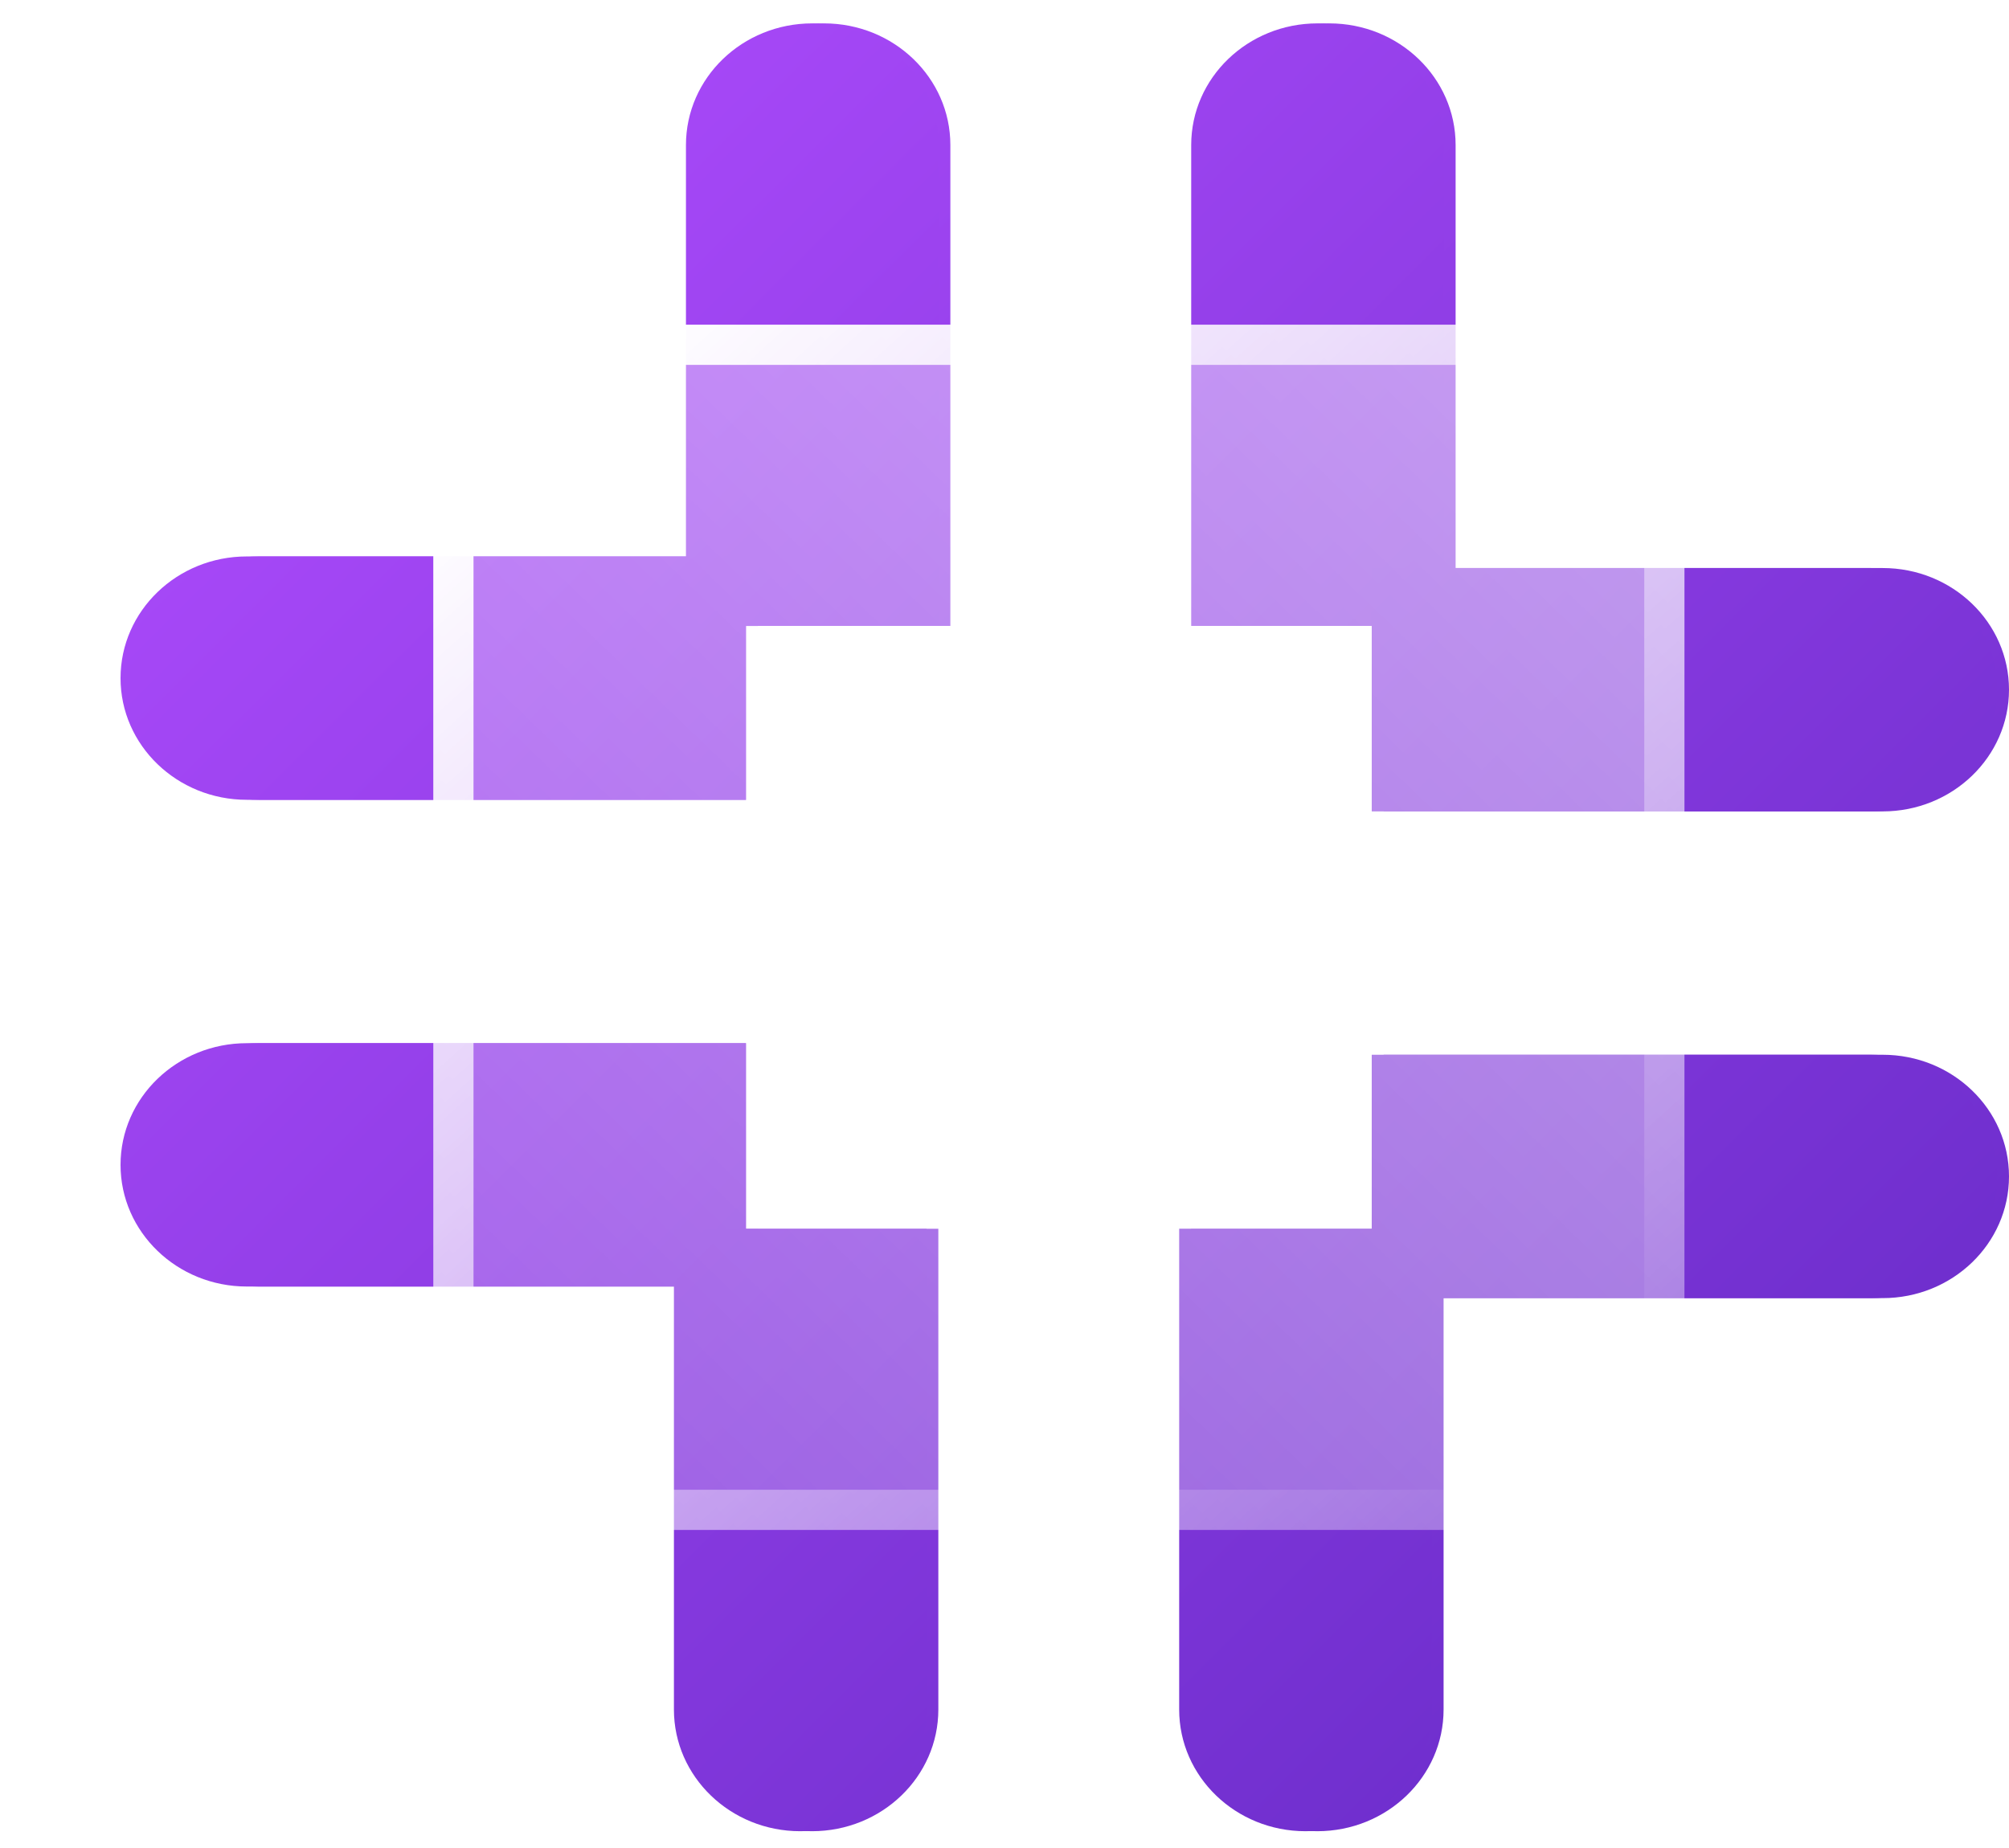
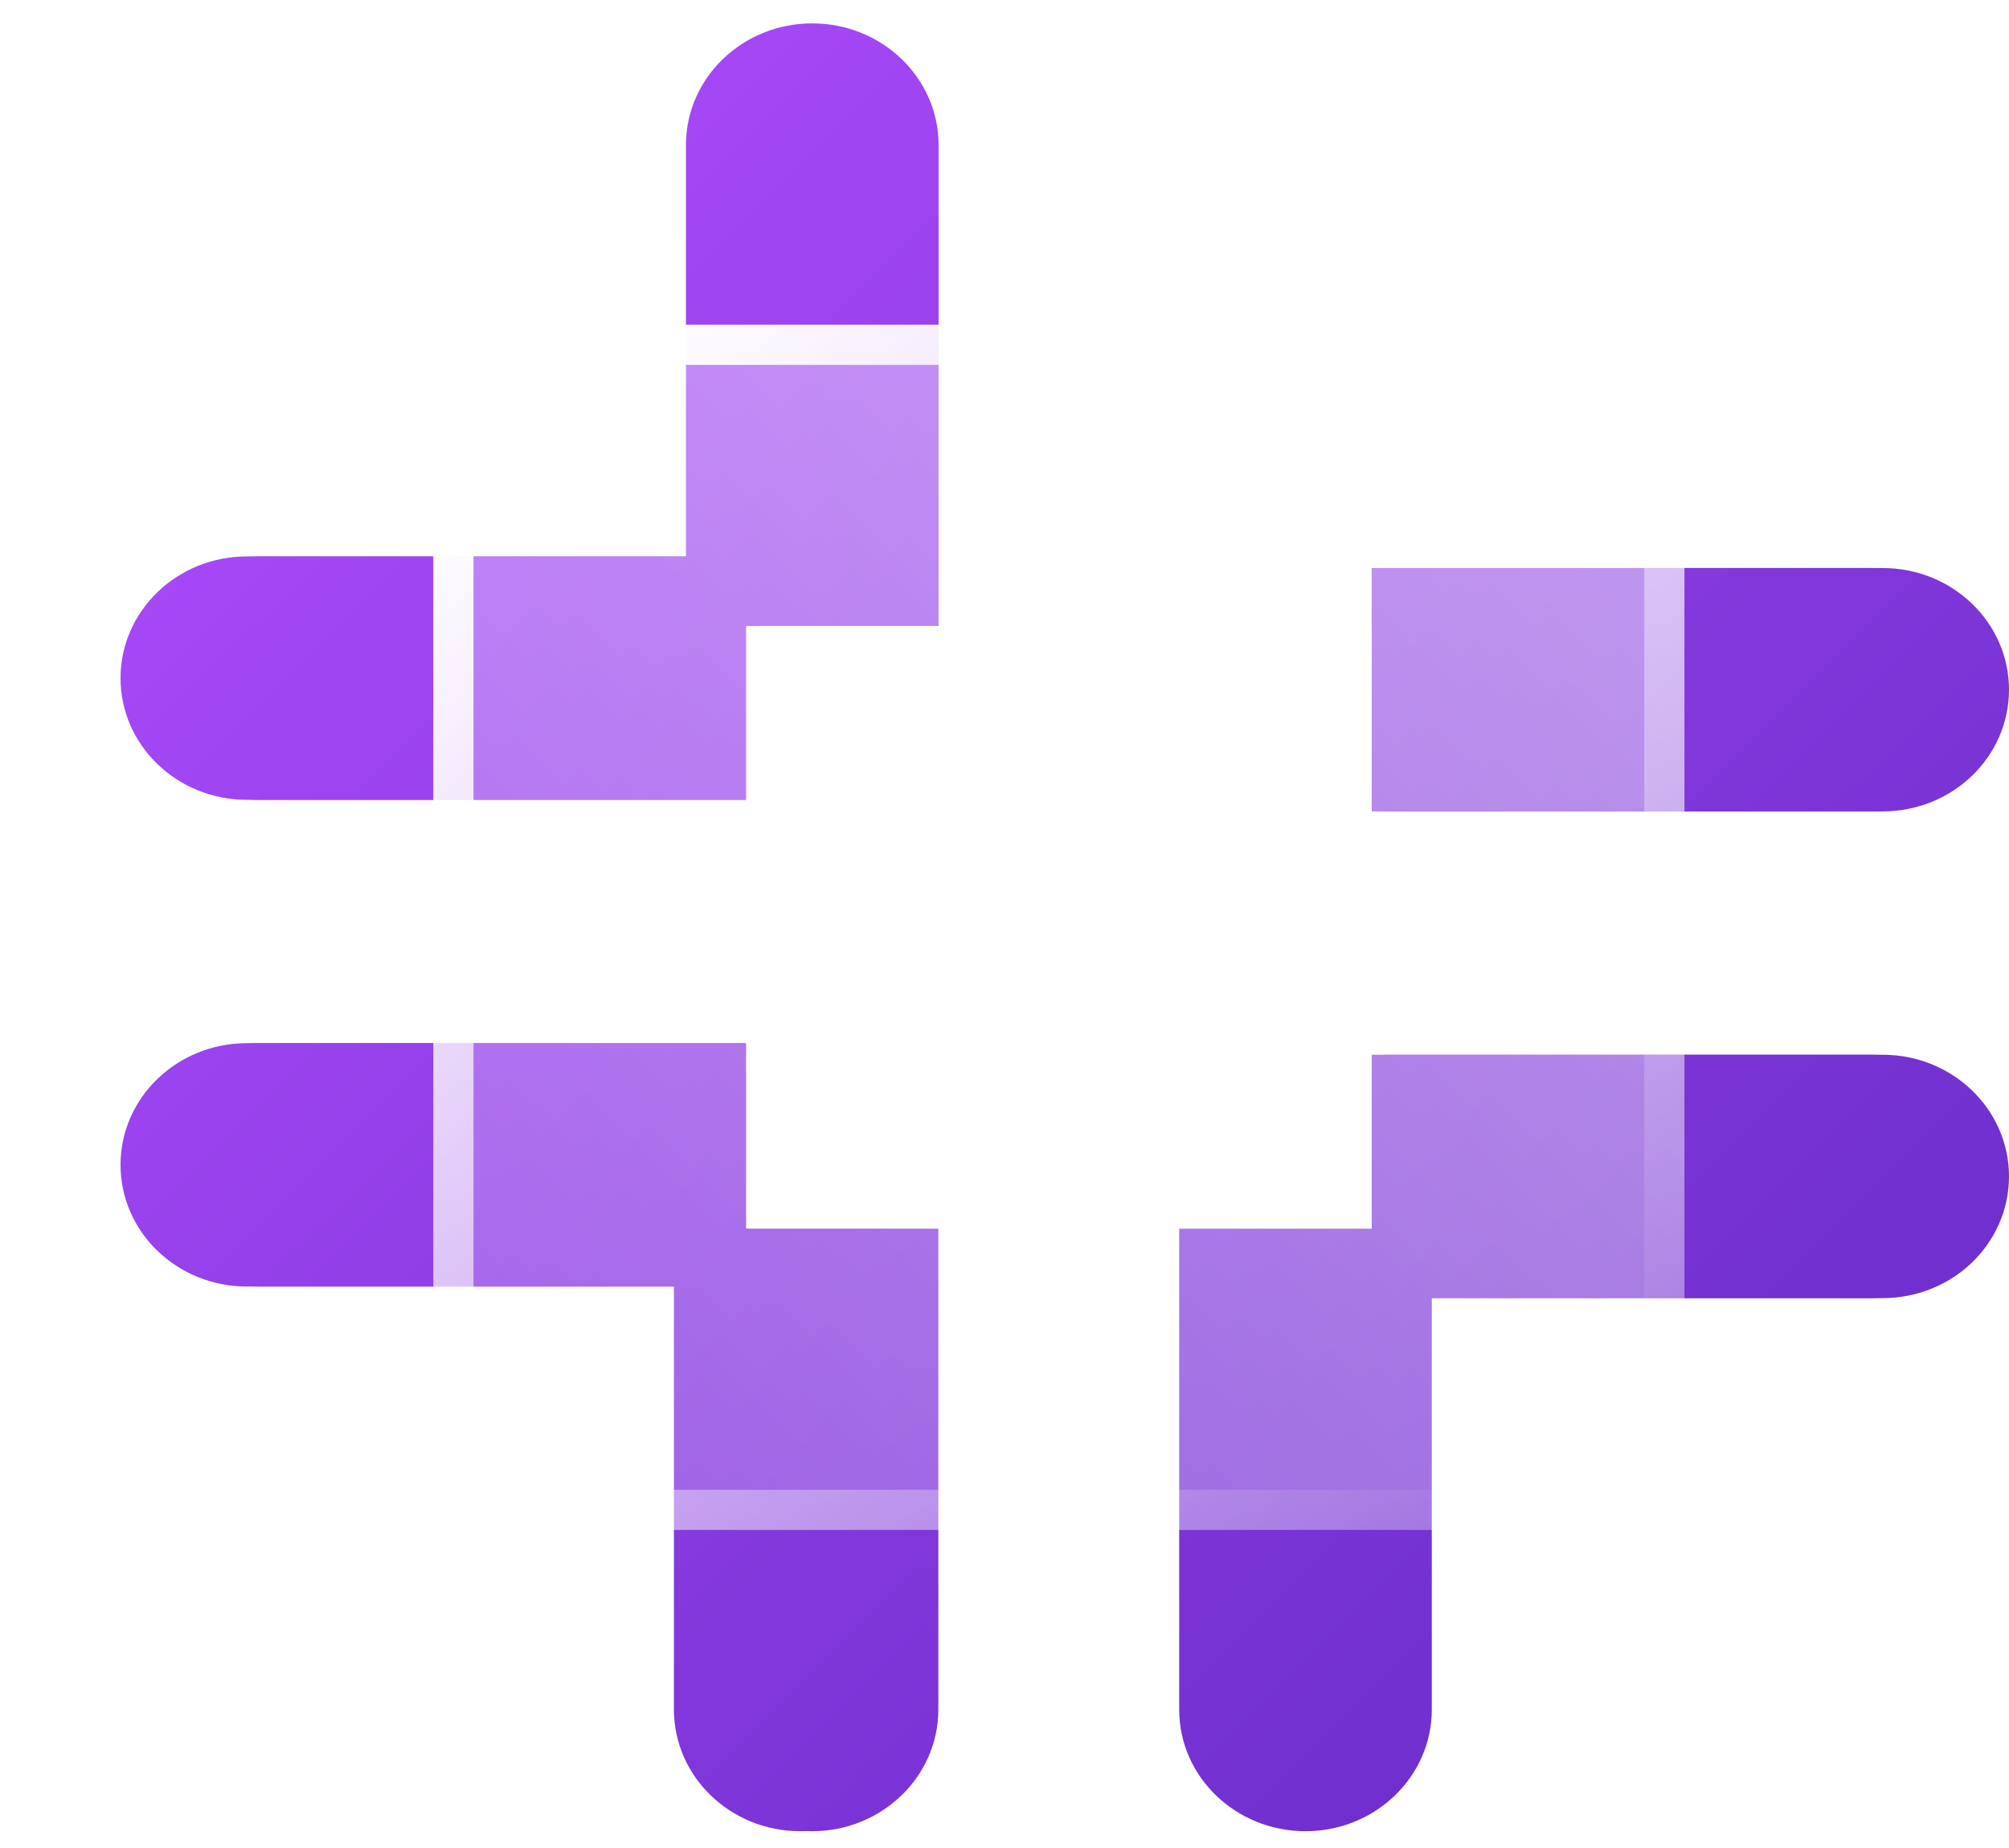
<svg xmlns="http://www.w3.org/2000/svg" fill="none" height="100%" overflow="visible" preserveAspectRatio="none" style="display: block;" viewBox="0 0 75 69" width="100%">
  <g id="Frame 4">
    <g id="Cpu">
      <g id="Group">
-         <path d="M30.764 0.873C33.368 0.873 35.479 2.906 35.479 5.416V23.373H26.048V5.416C26.048 2.906 28.159 0.873 30.764 0.873Z" fill="url(#paint0_linear_0_184)" id="Vector" />
-         <path d="M49.626 0.873C52.23 0.873 54.341 2.906 54.341 5.416V23.373H44.91V5.416C44.91 2.906 47.021 0.873 49.626 0.873Z" fill="url(#paint1_linear_0_184)" id="Vector_2" />
        <path d="M4.94 43.493C4.94 40.983 7.051 38.95 9.656 38.95H28.294V48.036H9.656C7.051 48.036 4.94 46.002 4.94 43.493Z" fill="url(#paint2_linear_0_184)" id="Vector_3" />
        <path d="M4.94 25.32C4.94 22.81 7.051 20.776 9.656 20.776H28.294V29.863H9.656C7.051 29.863 4.94 27.829 4.94 25.32Z" fill="url(#paint3_linear_0_184)" id="Vector_4" />
-         <path d="M49.177 68.373C46.572 68.373 44.461 66.339 44.461 63.829V45.873H53.892V63.829C53.892 66.339 51.781 68.373 49.177 68.373Z" fill="url(#paint4_linear_0_184)" id="Vector_5" />
        <path d="M30.314 68.373C27.71 68.373 25.599 66.339 25.599 63.829L25.599 45.873H35.03V63.829C35.03 66.339 32.919 68.373 30.314 68.373Z" fill="url(#paint5_linear_0_184)" id="Vector_6" />
        <path d="M75 25.752C75 28.262 72.889 30.296 70.284 30.296H51.647V21.209H70.284C72.889 21.209 75 23.243 75 25.752Z" fill="url(#paint6_linear_0_184)" id="Vector_7" />
        <path d="M75 43.925C75 46.435 72.889 48.469 70.284 48.469H51.647V39.382H70.284C72.889 39.382 75 41.416 75 43.925Z" fill="url(#paint7_linear_0_184)" id="Vector_8" />
      </g>
-       <path d="M51.647 23.373H28.293V45.873H51.647V23.373Z" fill="white" id="Vector_9" />
      <g id="Group 33">
        <g id="Group_2">
          <path d="M30.323 0.873C32.928 0.873 35.039 2.906 35.039 5.416V23.373H25.608V5.416C25.608 2.906 27.718 0.873 30.323 0.873Z" fill="url(#paint8_linear_0_184)" id="Vector_10" />
-           <path d="M49.185 0.873C51.79 0.873 53.901 2.906 53.901 5.416V23.373H44.47V5.416C44.47 2.906 46.581 0.873 49.185 0.873Z" fill="url(#paint9_linear_0_184)" id="Vector_11" />
          <path d="M4.5 43.493C4.5 40.983 6.611 38.95 9.215 38.95H27.853V48.036H9.215C6.611 48.036 4.5 46.002 4.5 43.493Z" fill="url(#paint10_linear_0_184)" id="Vector_12" />
          <path d="M4.5 25.32C4.5 22.81 6.611 20.776 9.215 20.776H27.853V29.863H9.215C6.611 29.863 4.5 27.829 4.5 25.32Z" fill="url(#paint11_linear_0_184)" id="Vector_13" />
          <path d="M48.736 68.373C46.132 68.373 44.021 66.339 44.021 63.829V45.873H53.452V63.829C53.452 66.339 51.341 68.373 48.736 68.373Z" fill="url(#paint12_linear_0_184)" id="Vector_14" />
          <path d="M29.874 68.373C27.27 68.373 25.159 66.339 25.159 63.829L25.159 45.873H34.59V63.829C34.59 66.339 32.479 68.373 29.874 68.373Z" fill="url(#paint13_linear_0_184)" id="Vector_15" />
          <path d="M74.56 25.752C74.56 28.262 72.449 30.296 69.844 30.296H51.206V21.209H69.844C72.449 21.209 74.56 23.243 74.56 25.752Z" fill="url(#paint14_linear_0_184)" id="Vector_16" />
          <path d="M74.56 43.925C74.56 46.435 72.449 48.469 69.844 48.469H51.206V39.382H69.844C72.449 39.382 74.56 41.416 74.56 43.925Z" fill="url(#paint15_linear_0_184)" id="Vector_17" />
        </g>
        <g filter="url(#filter0_b_0_184)" id="Vector_18">
          <path d="M55.922 12.123H23.138C19.293 12.123 16.177 15.125 16.177 18.829V50.416C16.177 54.12 19.293 57.123 23.138 57.123H55.922C59.767 57.123 62.883 54.12 62.883 50.416V18.829C62.883 15.125 59.767 12.123 55.922 12.123Z" fill="url(#paint16_linear_0_184)" />
          <path d="M23.137 12.873H55.922C59.379 12.873 62.134 15.566 62.134 18.83V50.416C62.134 53.679 59.379 56.373 55.922 56.373H23.137C19.681 56.373 16.927 53.679 16.927 50.416V18.83C16.927 15.566 19.681 12.873 23.137 12.873Z" stroke="url(#paint17_linear_0_184)" stroke-width="1.5" />
        </g>
        <path d="M51.207 23.373H27.853V45.873H51.207V23.373Z" fill="white" id="Vector_19" />
      </g>
    </g>
  </g>
  <defs>
    <filter color-interpolation-filters="sRGB" filterUnits="userSpaceOnUse" height="72" id="filter0_b_0_184" width="73.707" x="2.677" y="-1.377">
      <feFlood flood-opacity="0" result="BackgroundImageFix" />
      <feGaussianBlur in="BackgroundImageFix" stdDeviation="6.75" />
      <feComposite in2="SourceAlpha" operator="in" result="effect1_backgroundBlur_0_184" />
      <feBlend in="SourceGraphic" in2="effect1_backgroundBlur_0_184" mode="normal" result="shape" />
    </filter>
    <linearGradient gradientUnits="userSpaceOnUse" id="paint0_linear_0_184" x1="12.669" x2="76.415" y1="-3.424" y2="60.546">
      <stop stop-color="#B14DFF" />
      <stop offset="0.99" stop-color="#652AC6" />
    </linearGradient>
    <linearGradient gradientUnits="userSpaceOnUse" id="paint1_linear_0_184" x1="22.612" x2="86.358" y1="-11.736" y2="52.234">
      <stop stop-color="#B14DFF" />
      <stop offset="0.99" stop-color="#652AC6" />
    </linearGradient>
    <linearGradient gradientUnits="userSpaceOnUse" id="paint2_linear_0_184" x1="-8.353" x2="55.474" y1="18.924" y2="82.98">
      <stop stop-color="#B14DFF" />
      <stop offset="0.99" stop-color="#652AC6" />
    </linearGradient>
    <linearGradient gradientUnits="userSpaceOnUse" id="paint3_linear_0_184" x1="0.283" x2="64.115" y1="8.8" y2="72.851">
      <stop stop-color="#B14DFF" />
      <stop offset="0.99" stop-color="#652AC6" />
    </linearGradient>
    <linearGradient gradientUnits="userSpaceOnUse" id="paint4_linear_0_184" x1="0.966" x2="64.711" y1="10.907" y2="74.877">
      <stop stop-color="#B14DFF" />
      <stop offset="0.99" stop-color="#652AC6" />
    </linearGradient>
    <linearGradient gradientUnits="userSpaceOnUse" id="paint5_linear_0_184" x1="-8.973" x2="54.773" y1="19.219" y2="83.189">
      <stop stop-color="#B14DFF" />
      <stop offset="0.99" stop-color="#652AC6" />
    </linearGradient>
    <linearGradient gradientUnits="userSpaceOnUse" id="paint6_linear_0_184" x1="21.903" x2="85.735" y1="-11.524" y2="52.531">
      <stop stop-color="#B14DFF" />
      <stop offset="0.99" stop-color="#652AC6" />
    </linearGradient>
    <linearGradient gradientUnits="userSpaceOnUse" id="paint7_linear_0_184" x1="13.267" x2="77.094" y1="-1.395" y2="62.656">
      <stop stop-color="#B14DFF" />
      <stop offset="0.99" stop-color="#652AC6" />
    </linearGradient>
    <linearGradient gradientUnits="userSpaceOnUse" id="paint8_linear_0_184" x1="12.229" x2="75.974" y1="-3.424" y2="60.546">
      <stop stop-color="#B14DFF" />
      <stop offset="0.99" stop-color="#652AC6" />
    </linearGradient>
    <linearGradient gradientUnits="userSpaceOnUse" id="paint9_linear_0_184" x1="22.172" x2="85.917" y1="-11.736" y2="52.234">
      <stop stop-color="#B14DFF" />
      <stop offset="0.99" stop-color="#652AC6" />
    </linearGradient>
    <linearGradient gradientUnits="userSpaceOnUse" id="paint10_linear_0_184" x1="-8.794" x2="55.034" y1="18.925" y2="82.98">
      <stop stop-color="#B14DFF" />
      <stop offset="0.99" stop-color="#652AC6" />
    </linearGradient>
    <linearGradient gradientUnits="userSpaceOnUse" id="paint11_linear_0_184" x1="-0.157" x2="63.675" y1="8.8" y2="72.851">
      <stop stop-color="#B14DFF" />
      <stop offset="0.99" stop-color="#652AC6" />
    </linearGradient>
    <linearGradient gradientUnits="userSpaceOnUse" id="paint12_linear_0_184" x1="0.525" x2="64.271" y1="10.907" y2="74.877">
      <stop stop-color="#B14DFF" />
      <stop offset="0.99" stop-color="#652AC6" />
    </linearGradient>
    <linearGradient gradientUnits="userSpaceOnUse" id="paint13_linear_0_184" x1="-9.413" x2="54.332" y1="19.219" y2="83.189">
      <stop stop-color="#B14DFF" />
      <stop offset="0.99" stop-color="#652AC6" />
    </linearGradient>
    <linearGradient gradientUnits="userSpaceOnUse" id="paint14_linear_0_184" x1="21.462" x2="85.295" y1="-11.524" y2="52.532">
      <stop stop-color="#B14DFF" />
      <stop offset="0.99" stop-color="#652AC6" />
    </linearGradient>
    <linearGradient gradientUnits="userSpaceOnUse" id="paint15_linear_0_184" x1="12.826" x2="76.654" y1="-1.395" y2="62.656">
      <stop stop-color="#B14DFF" />
      <stop offset="0.99" stop-color="#652AC6" />
    </linearGradient>
    <linearGradient gradientUnits="userSpaceOnUse" id="paint16_linear_0_184" x1="18.813" x2="58.705" y1="54.582" y2="13.178">
      <stop stop-color="white" stop-opacity="0.2" />
      <stop offset="1" stop-color="white" stop-opacity="0.49" />
    </linearGradient>
    <linearGradient gradientUnits="userSpaceOnUse" id="paint17_linear_0_184" x1="19.474" x2="56.97" y1="15.662" y2="57.275">
      <stop stop-color="white" />
      <stop offset="1" stop-color="white" stop-opacity="0" />
    </linearGradient>
  </defs>
</svg>